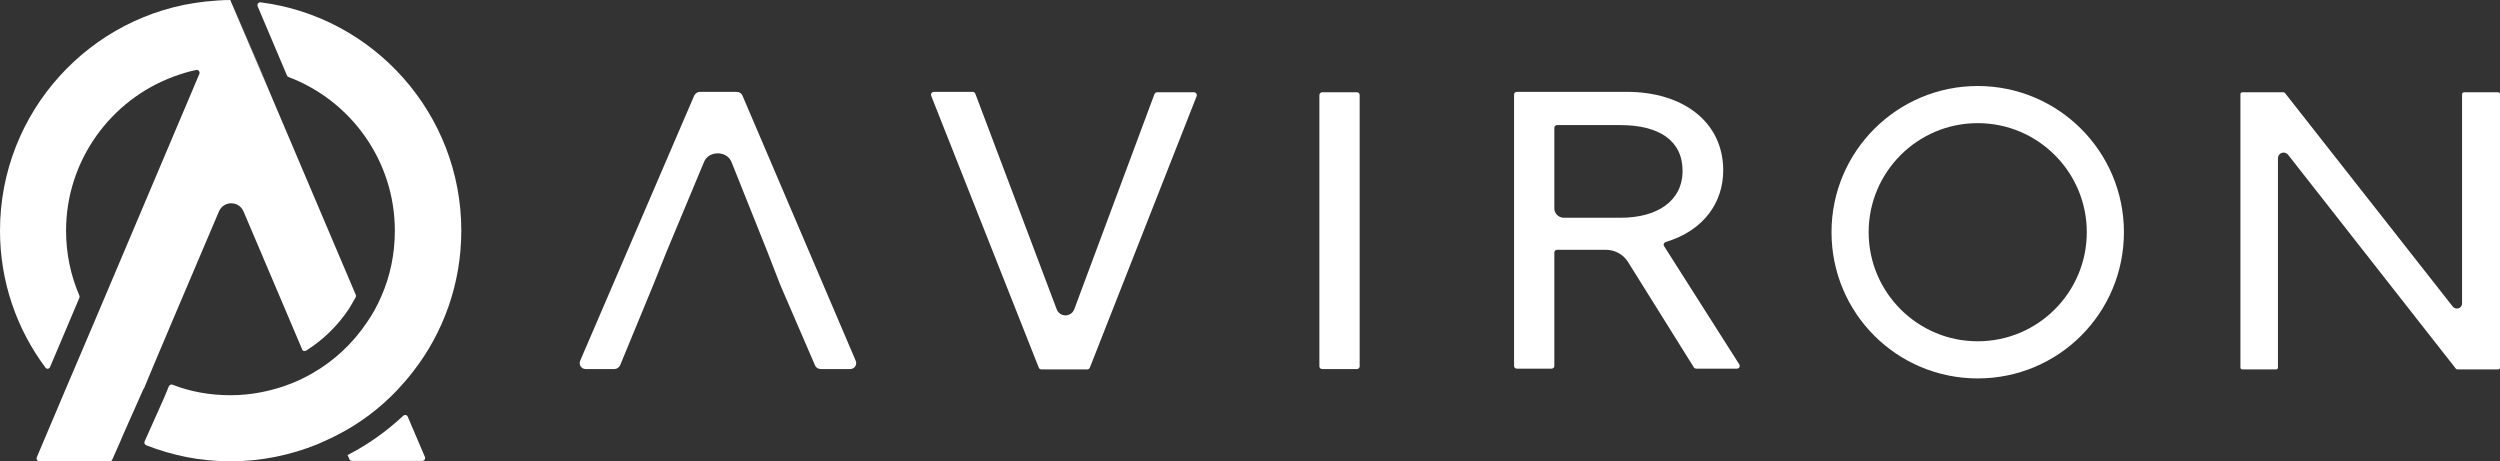
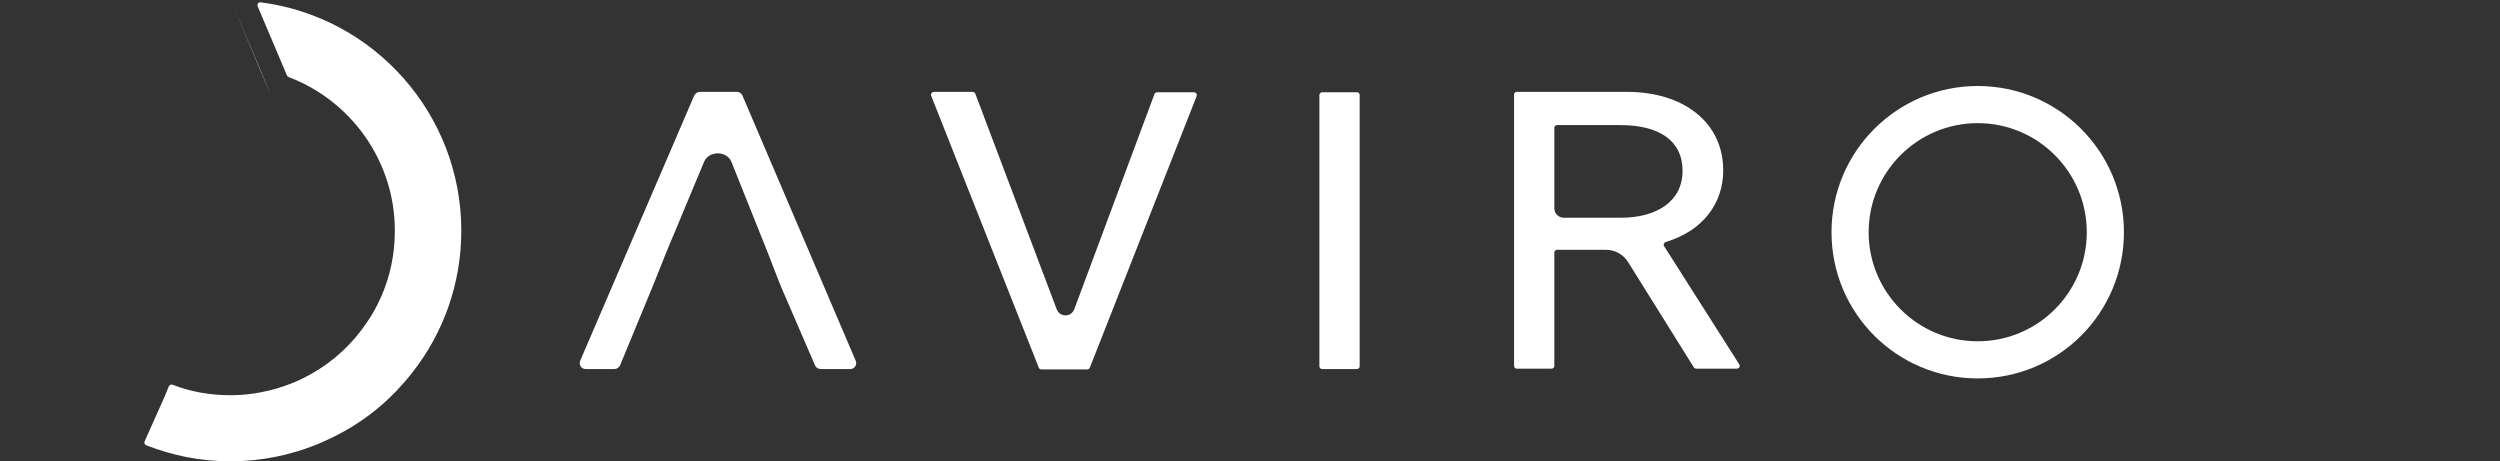
<svg xmlns="http://www.w3.org/2000/svg" id="Layer_2" viewBox="0 0 639.5 118">
  <rect x="0" y="0" width="639.5" height="118" fill="#333333" stroke="none" />
  <defs>
    <style>.cls-1{fill:#fff;}</style>
  </defs>
  <g id="Layer_1-2">
    <g id="Layer_1-3">
-       <path class="cls-1" d="M505.9,31.5c15.4,0,27.9,12.5,27.9,27.9s-12.5,27.9-27.9,27.9-27.9-12.5-27.9-27.9,12.5-27.9,27.9-27.9M505.9,22c-20.6,0-37.4,16.7-37.4,37.4s16.7,37.4,37.4,37.4,37.4-16.7,37.4-37.4-16.8-37.4-37.4-37.4h0Z" />
+       <path class="cls-1" d="M505.9,31.5c15.4,0,27.9,12.5,27.9,27.9s-12.5,27.9-27.9,27.9-27.9-12.5-27.9-27.9,12.5-27.9,27.9-27.9M505.9,22c-20.6,0-37.4,16.7-37.4,37.4s16.7,37.4,37.4,37.4,37.4-16.7,37.4-37.4-16.8-37.4-37.4-37.4h0" />
      <path class="cls-1" d="M118,59c0,13.6-4.6,26.1-12.3,36-1.3,1.7-2.7,3.3-4.2,4.9-4.3,4.5-9.3,8.3-14.9,11.2-1.7.9-3.5,1.7-5.3,2.5-6.9,2.8-14.4,4.4-22.3,4.4s-14.9-1.5-21.6-4.1c-.4-.2-.6-.6-.4-1l5-11.2h0l1.2-2.9c.2-.4.6-.5.9-.4,4.6,1.8,9.6,2.7,14.9,2.7s10.7-1.1,15.5-3c1.8-.7,3.6-1.6,5.2-2.5,5.7-3.2,10.6-7.8,14.2-13.2,1.4-2,2.6-4.2,3.6-6.5,2.3-5.2,3.5-10.9,3.5-16.9,0-17.9-11.3-33.3-27.2-39.3-.2-.1-.3-.2-.4-.4l-7.5-17.7c-.2-.5.2-1.1.8-1,28.9,3.7,51.3,28.5,51.3,58.4Z" />
      <path class="cls-1" d="M66.5,17.6L59,0h0l1.1,2.6,8.1,19.2,1,2.3h0l-2.7-6.5ZM36.7,99.3l-.1.2.1-.2.1-.1-.1.1Z" />
-       <path class="cls-1" d="M104.3,106.6c-.2-.5-.8-.6-1.2-.2-4.2,3.9-8.8,7.2-13.8,9.8-.1.1-.2.1-.4.2l.5,1.1c.1.3.4.4.7.4h17.9c.5,0,.9-.5.7-1l-4.4-10.3Z" />
-       <path class="cls-1" d="M91,75.4c.1.2.1.4,0,.6-.6,1.1-1.2,2.1-1.8,3.1-2.9,4.3-6.6,7.9-10.9,10.6-.4.2-.9.1-1-.3l-4.2-9.9-10.8-25.4c-1.2-2.8-5.1-2.8-6.3,0l-10.8,25.4-4.7,11.1-2.1,5-1.5,3.6-.1.2-.1.1-5.2,11.7-.8,1.9-2,4.5c-.1.3-.4.4-.7.4H10.1c-.5,0-.9-.5-.7-1l7.2-17,7.5-17.6,26.9-63.5c.2-.5-.2-1.1-.8-1-2,.4-3.9,1-5.8,1.7-16,5.9-27.5,21.4-27.5,39.4,0,5.9,1.2,11.5,3.4,16.6.1.2.1.4,0,.6l-7.5,17.7c-.2.5-.9.6-1.2.1C4.3,84.2,0,72.1,0,59,0,28.7,23,3.6,52.5.4,54.6.2,56.8,0,58.9,0h0l7.5,17.6,2.8,6.5,21.8,51.3Z" />
      <path class="cls-1" d="M180.1,41.4c1.2-2.9,5.8-2.9,7,0l9.2,23,3.3,8.5,8.9,20.6c.2.5.8.9,1.4.9h7.6c1.1,0,1.8-1.1,1.4-2.1l-29-67.9c-.2-.5-.8-.9-1.4-.9h-9.5c-.6,0-1.1.4-1.4.9l-29.2,67.9c-.4,1,.3,2.1,1.4,2.1h7.4c.6,0,1.1-.4,1.4-.9l8.5-20.6,3.4-8.5,9.6-23Z" />
      <path class="cls-1" d="M274.8,79.1c-.8,2.1-3.7,2.1-4.5,0l-20.8-55.1c-.1-.3-.4-.5-.7-.5h-9.9c-.5,0-.9.5-.7,1l27.5,69.5c.1.3.4.5.7.5h11.7c.3,0,.6-.2.7-.5l27.3-69.4c.2-.5-.2-1-.7-1h-9.4c-.3,0-.6.2-.7.5l-20.5,55Z" />
      <path class="cls-1" d="M337.5,24.3v69.4c0,.4.3.7.7.7h8.9c.4,0,.7-.3.7-.7V24.3c0-.4-.3-.7-.7-.7h-8.9c-.3,0-.7.3-.7.7Z" />
      <path class="cls-1" d="M425.7,63c-.3-.4-.1-.9.4-1.1,9.7-2.9,14.7-10.1,14.7-18.3,0-12.5-10.4-20.1-24.6-20.1h-28.2c-.4,0-.7.3-.7.7v69.4c0,.4.3.7.7.7h8.9c.4,0,.7-.3.7-.7v-29c0-.4.3-.7.7-.7h12.5c2.3,0,4.5,1.2,5.7,3.2l16.8,26.9c.1.2.4.3.6.3h10.4c.6,0,.9-.6.6-1.1l-19.2-30.2ZM397.6,53.3v-20.6c0-.4.3-.7.7-.7h16.2c9.8,0,15.9,3.9,15.9,11.7s-6.6,12-15.8,12h-14.7c-1.3-.1-2.3-1.1-2.3-2.4Z" />
-       <path class="cls-1" d="M629.8,24.1v53.5c0,1.3-1.6,1.8-2.4.8l-42.9-54.6c-.1-.1-.2-.2-.4-.2h-10.5c-.3,0-.5.2-.5.5v69.9c0,.3.2.5.5.5h8.6c.3,0,.5-.2.5-.5v-53.5c0-1.4,1.7-2,2.6-.9l42.9,54.7c.1.1.2.2.4.2h10.4c.3,0,.5-.2.5-.5V24.1c0-.3-.2-.5-.5-.5h-8.6c-.4,0-.6.2-.6.5Z" />
    </g>
  </g>
</svg>